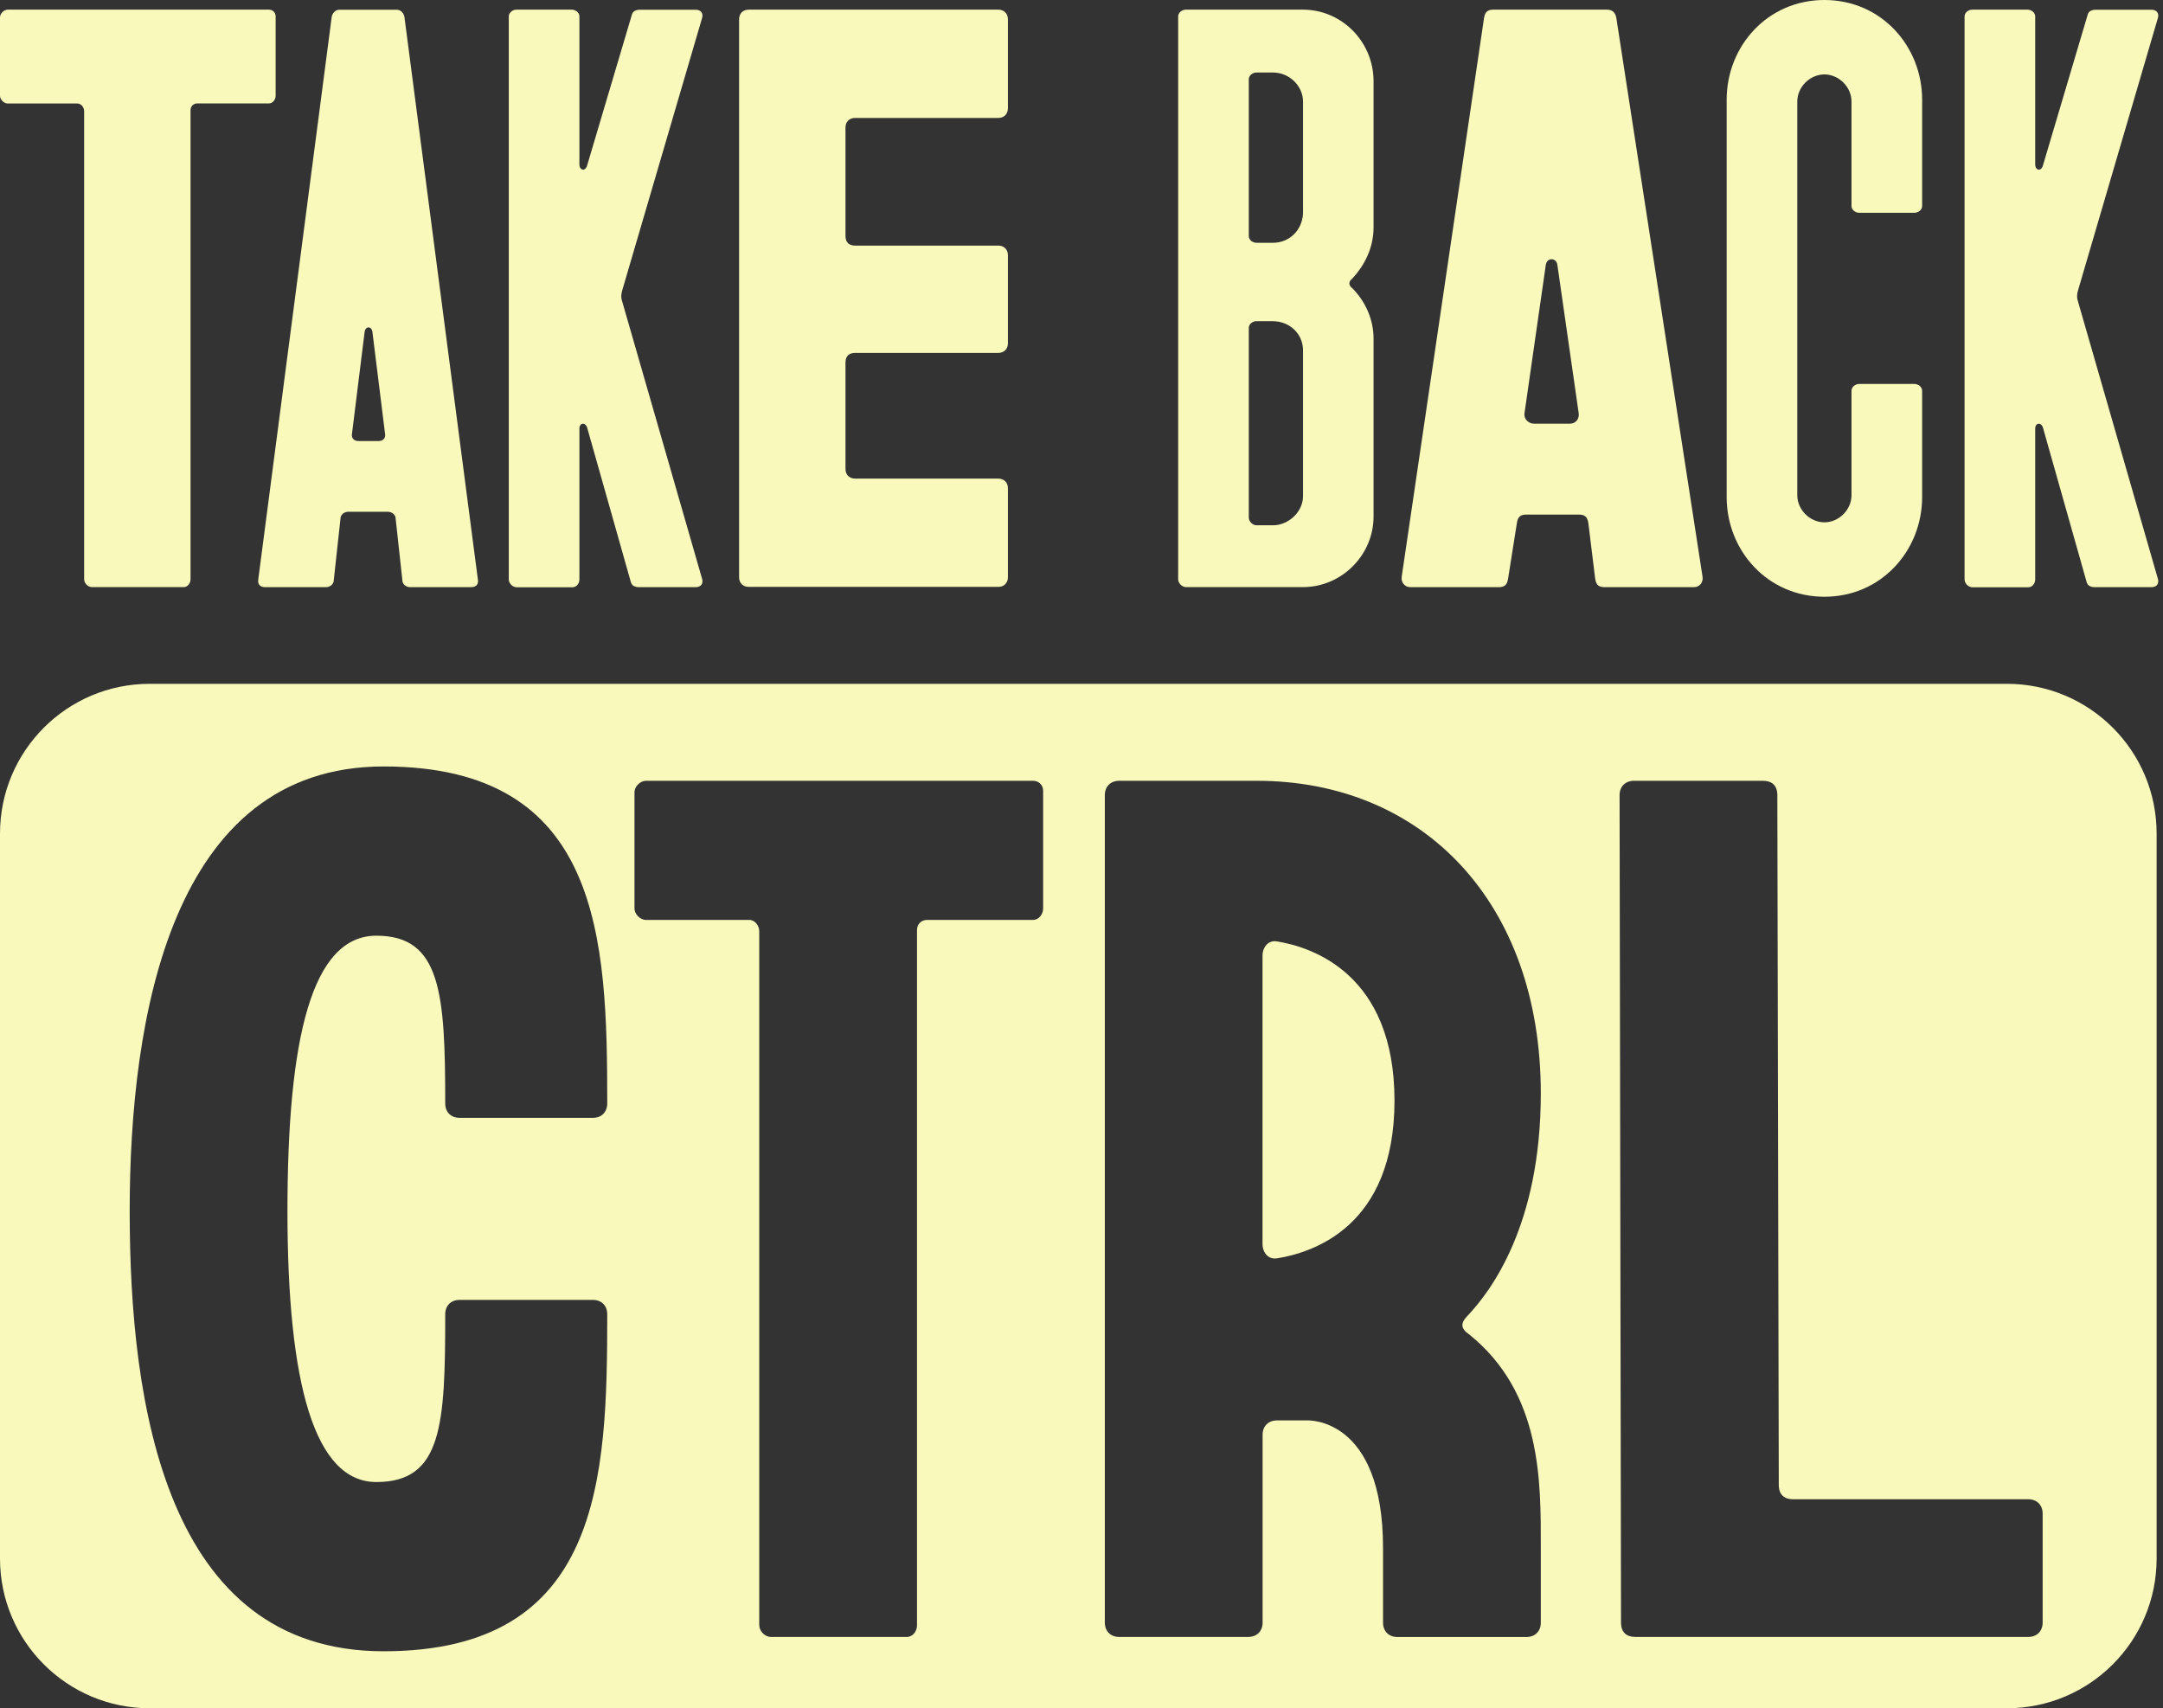
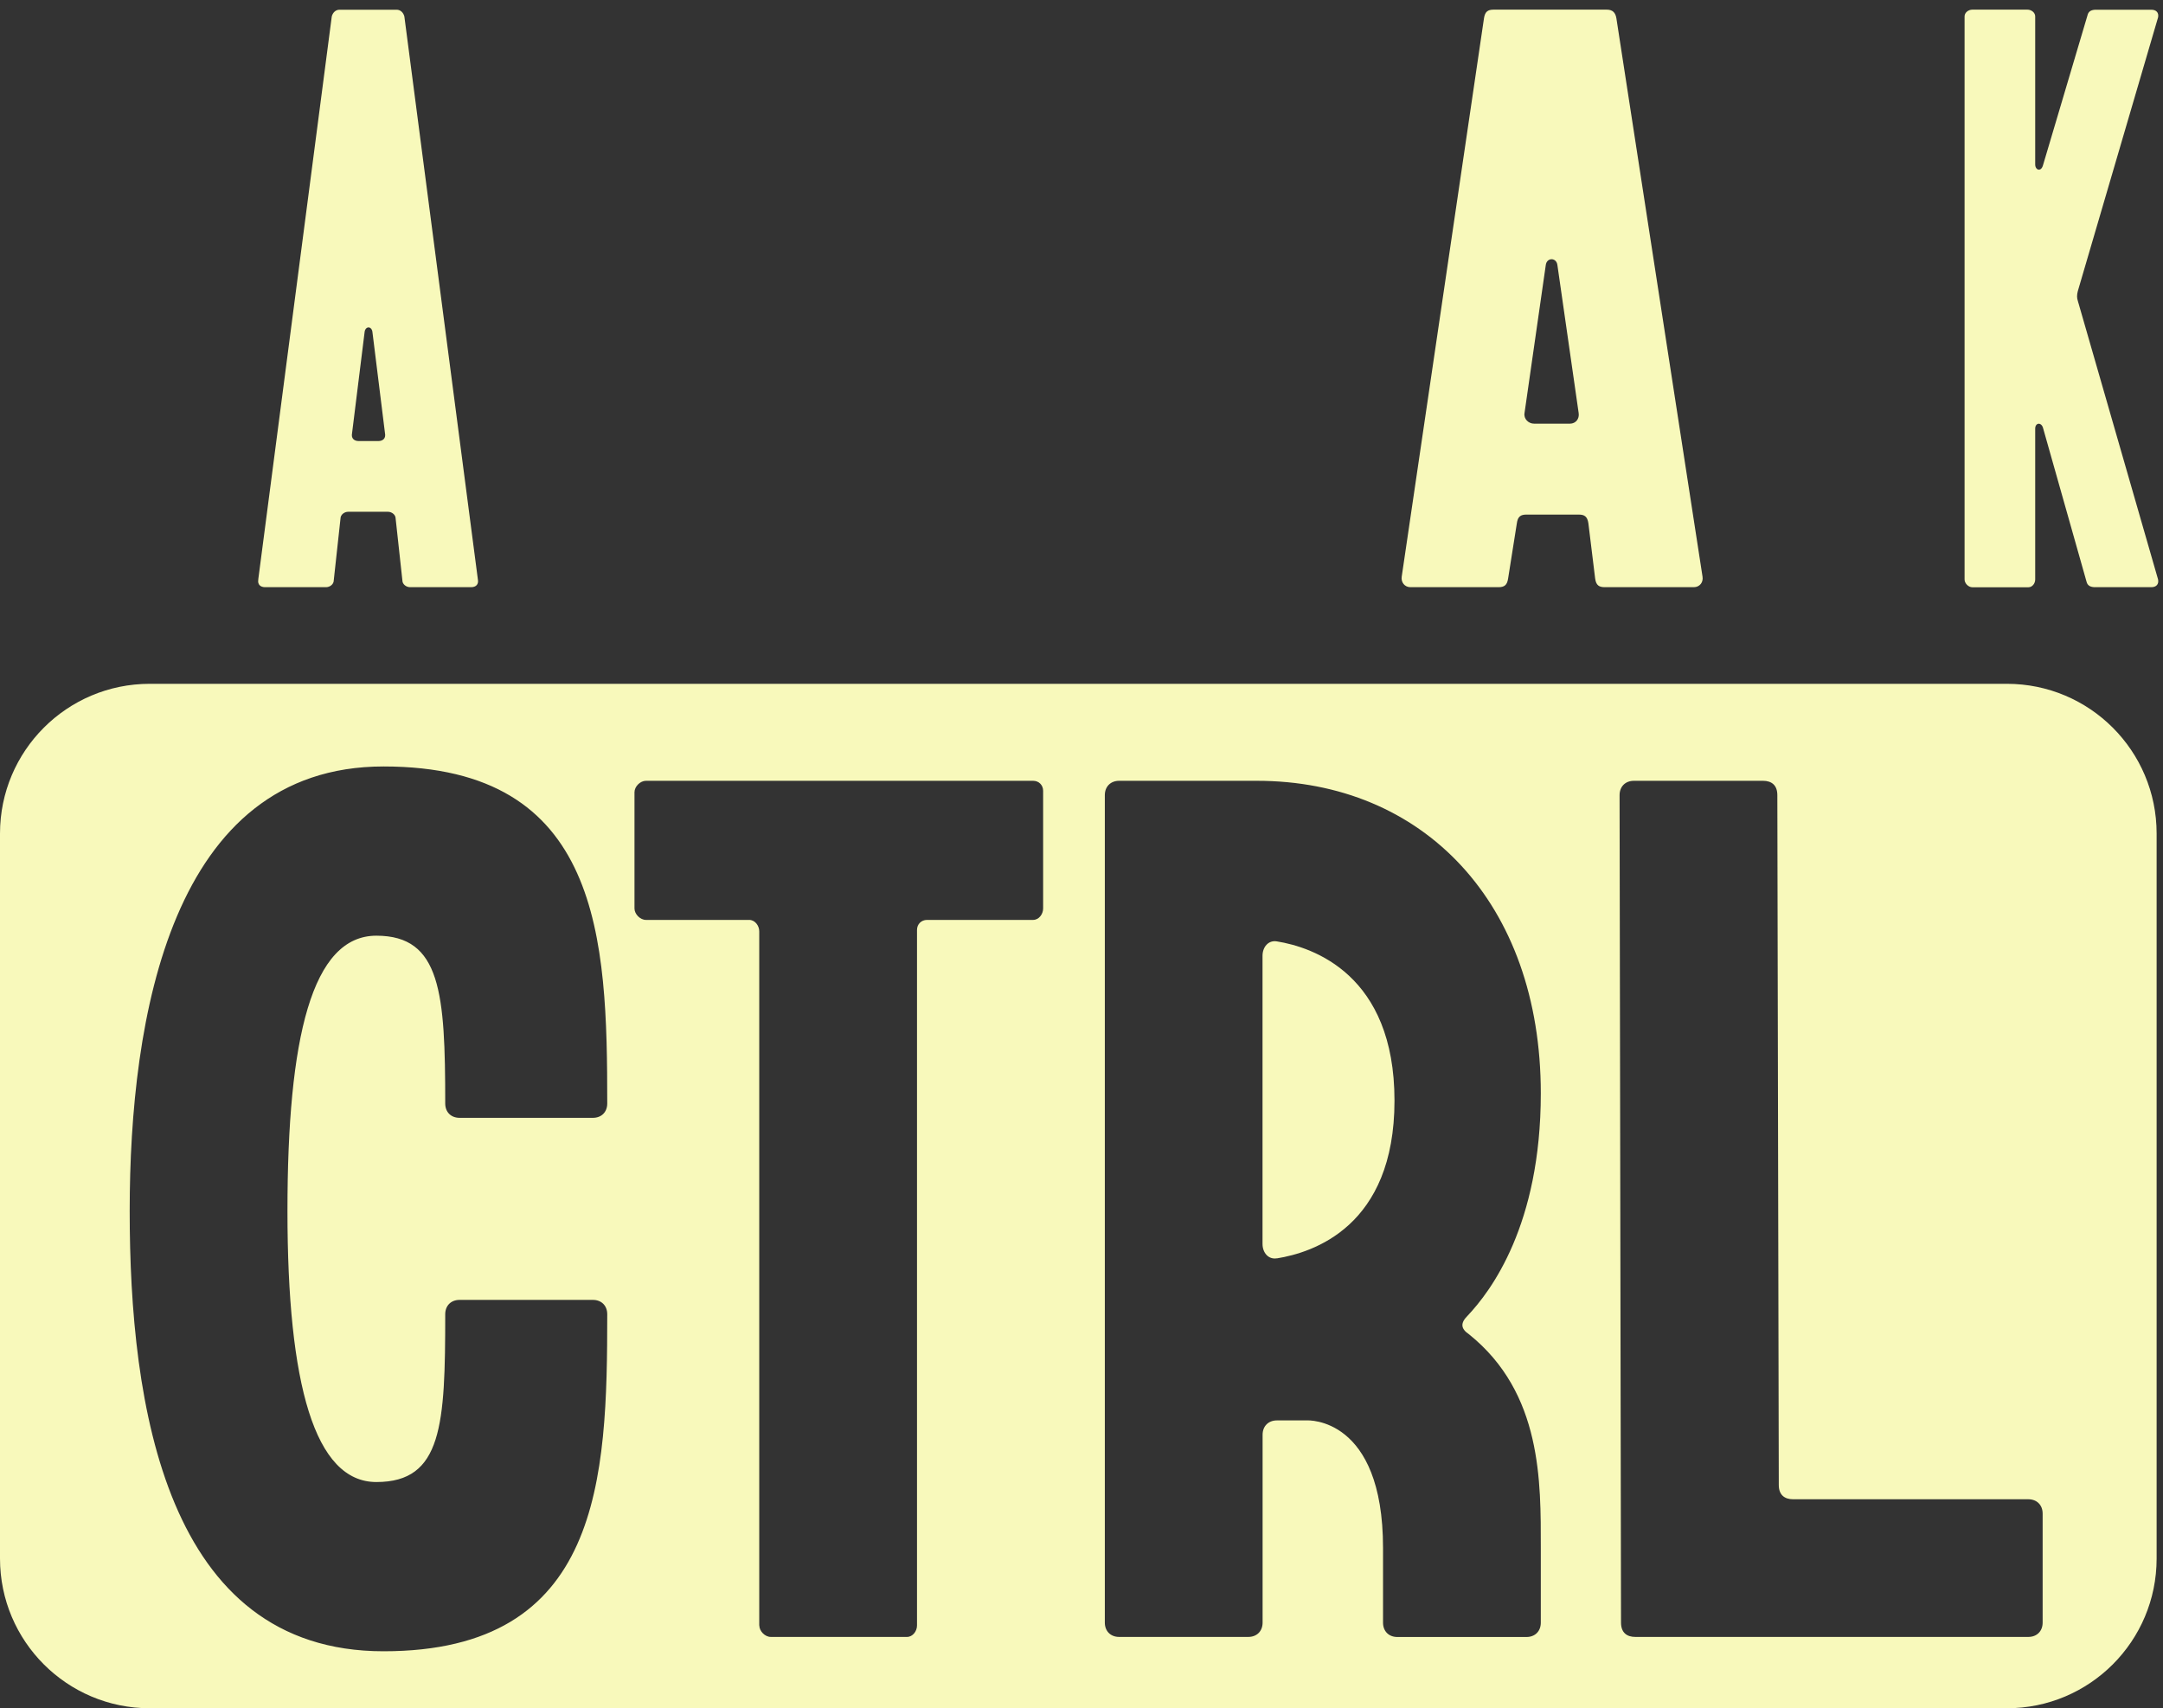
<svg xmlns="http://www.w3.org/2000/svg" width="428" height="338" viewBox="0 0 428 338" fill="none">
  <rect x="0" y="0" width="428" height="338" fill="#333333" stroke="none" />
-   <path d="M16.649 114.649V22.013C16.649 21.247 16.078 20.481 15.312 20.481H1.533C0.766 20.481 0 19.714 0 18.948V3.441C0 2.675 0.766 1.908 1.533 1.908H53.207C53.973 1.908 54.544 2.479 54.544 3.246V18.933C54.544 19.699 53.973 20.466 53.207 20.466H39.038C38.271 20.466 37.7 21.037 37.7 21.803V114.634C37.7 115.4 37.129 116.166 36.363 116.166H18.181C17.415 116.166 16.649 115.4 16.649 114.634V114.649Z" fill="#F8F9BB" />
  <path d="M397.112 135.3C413.474 135.3 426.738 148.565 426.738 164.927V308.374C426.738 324.736 413.474 338 397.112 338H29.627C13.265 338 0 324.736 0 308.374V164.927C0 148.565 13.265 135.3 29.627 135.3H397.112ZM75.89 151.654C33.89 151.654 25.661 201.311 25.661 239.616C25.661 277.922 32.764 326.724 75.89 326.724C119.015 326.724 120.157 292.668 120.157 260.038C120.157 258.342 119.016 257.201 117.319 257.2H90.936C89.239 257.201 88.098 258.342 88.098 260.038C88.098 281.886 87.527 293.239 74.478 293.239C62.27 293.239 56.88 273.943 56.88 239.616C56.88 205.29 61.715 185.139 74.478 185.139C87.242 185.139 88.098 196.491 88.098 218.339C88.098 220.036 89.239 221.177 90.936 221.177H117.319C119.016 221.177 120.157 220.036 120.157 218.339C120.157 185.709 119.015 151.654 75.89 151.654ZM221.455 154.491C219.758 154.491 218.616 155.633 218.616 157.329V321.048C218.616 322.745 219.758 323.886 221.455 323.886H246.997C248.694 323.886 249.835 322.745 249.835 321.048V283.883C249.835 282.187 250.976 281.045 252.673 281.045H258.634C258.634 281.045 273.665 280.205 273.665 306.302V321.063C273.665 322.759 274.806 323.901 276.503 323.901H302.045C303.742 323.901 304.884 322.76 304.884 321.063V306.302C304.884 293.238 305.168 275.655 290.693 264.018C288.982 262.877 288.982 261.735 290.408 260.323C294.958 255.503 304.884 242.439 304.884 216.342C304.884 178.607 281.608 154.491 248.693 154.491H221.455ZM127.815 154.491C126.689 154.491 125.548 155.617 125.548 156.758V179.748C125.548 180.874 126.674 182.015 127.815 182.015H148.252C149.378 182.015 150.234 183.141 150.234 184.282V321.618H150.249C150.249 322.745 151.375 323.886 152.517 323.886H179.47C180.596 323.886 181.452 322.76 181.452 321.618V183.997C181.452 182.871 182.293 182.015 183.435 182.015H204.427C205.553 182.015 206.409 180.889 206.409 179.748V156.473C206.409 155.347 205.568 154.492 204.427 154.491H127.815ZM323.309 154.491C321.612 154.491 320.471 155.633 320.471 157.329L320.756 321.048C320.756 323.03 321.897 323.886 323.594 323.886H401.347C403.043 323.886 404.185 322.745 404.185 321.048V299.485C404.184 297.788 403.043 296.647 401.347 296.647H354.812C353.116 296.647 351.974 295.791 351.974 293.809L351.688 157.329C351.688 155.347 350.547 154.491 348.851 154.491H323.309ZM249.82 189.103C249.82 187.406 250.961 185.98 252.658 186.265C259.761 187.406 275.932 192.797 275.933 217.768C275.933 242.739 259.746 247.845 252.658 248.987V248.971C250.961 249.256 249.82 247.83 249.82 246.133V189.103Z" fill="#F8F9BB" />
-   <path d="M51.103 114.648L65.648 3.26C65.843 2.494 66.414 1.923 67.18 1.923H78.48C79.246 1.923 79.817 2.494 80.013 3.26L94.558 114.648C94.753 115.61 94.182 116.181 93.221 116.181H81.155C80.388 116.181 79.622 115.61 79.622 114.844L78.285 102.597C78.285 101.831 77.518 101.26 76.752 101.26H68.909C68.142 101.26 67.376 101.831 67.376 102.597L66.039 114.844C66.039 115.61 65.272 116.181 64.506 116.181H52.455C51.493 116.181 50.922 115.61 51.118 114.648H51.103ZM71.012 87.271H74.844C75.805 87.271 76.376 86.7 76.181 85.738L73.687 65.633C73.492 64.491 72.35 64.491 72.154 65.633L69.66 85.738C69.465 86.7 70.035 87.271 70.997 87.271H71.012Z" fill="#F8F9BB" />
-   <path d="M138.961 3.441L123.078 57.61C122.883 58.376 122.883 58.947 123.078 59.518L138.961 114.649C139.156 115.61 138.585 116.181 137.623 116.181H126.519C125.753 116.181 124.986 115.986 124.791 115.039L116.181 84.612C115.806 83.47 114.649 83.65 114.649 84.807V114.664C114.649 115.43 114.078 116.196 113.311 116.196H102.207C101.441 116.196 100.674 115.43 100.674 114.664V3.246C100.674 2.479 101.441 1.908 102.207 1.908H113.116C113.882 1.908 114.649 2.479 114.649 3.246V32.531C114.649 33.673 115.79 34.064 116.181 32.727L124.986 3.065C125.182 2.104 125.948 1.923 126.714 1.923H137.623C138.585 1.923 139.156 2.494 138.961 3.456V3.441Z" fill="#F8F9BB" />
-   <path d="M146.248 3.817C146.248 2.675 147.014 1.908 148.156 1.908H197.532C198.674 1.908 199.44 2.675 199.44 3.817V21.427C199.44 22.569 198.674 23.335 197.532 23.335H169.208C168.066 23.335 167.299 24.102 167.299 25.244V46.686C167.299 48.023 168.066 48.594 169.208 48.594H197.532C198.674 48.594 199.44 49.361 199.44 50.502V67.918C199.44 69.06 198.674 69.826 197.532 69.826H169.208C168.066 69.826 167.299 70.397 167.299 71.734V92.786C167.299 93.928 168.066 94.694 169.208 94.694H197.532C198.674 94.694 199.44 95.46 199.44 96.602V114.213C199.44 115.355 198.674 116.121 197.532 116.121H148.156C147.014 116.121 146.248 115.355 146.248 114.213V3.817Z" fill="#F8F9BB" />
-   <path d="M267.584 55.115C266.817 55.687 266.817 56.453 267.584 57.024C270.258 59.699 271.791 63.335 271.791 66.971V102.192C271.791 109.84 265.48 116.166 257.817 116.166H234.662C233.895 116.166 233.129 115.4 233.129 114.634V3.246C233.129 2.479 233.895 1.908 234.662 1.908H257.817C265.465 1.908 271.791 8.219 271.791 16.078V44.973C271.791 48.985 270.063 52.441 267.584 55.115ZM251.896 14.35H248.636C247.869 14.35 247.103 14.921 247.103 15.687V46.701C247.103 47.467 247.869 48.038 248.636 48.038H251.896C255.157 48.038 257.636 45.544 257.832 42.298V20.09C257.832 17.025 255.157 14.35 251.896 14.35ZM251.896 63.545H248.636C247.869 63.545 247.103 64.116 247.103 64.882V102.402C247.103 103.169 247.869 103.935 248.636 103.935H251.896C254.962 103.935 257.832 101.26 257.832 98.195V69.3C257.832 66.039 255.157 63.56 251.896 63.56V63.545Z" fill="#F8F9BB" />
+   <path d="M51.103 114.648L65.648 3.26C65.843 2.494 66.414 1.923 67.18 1.923H78.48C79.246 1.923 79.817 2.494 80.013 3.26L94.558 114.648C94.753 115.61 94.182 116.181 93.221 116.181H81.155C80.388 116.181 79.622 115.61 79.622 114.844L78.285 102.597C78.285 101.831 77.518 101.26 76.752 101.26H68.909C68.142 101.26 67.376 101.831 67.376 102.597L66.039 114.844C66.039 115.61 65.272 116.181 64.506 116.181H52.455C51.493 116.181 50.922 115.61 51.118 114.648H51.103ZM71.012 87.271H74.844C75.805 87.271 76.376 86.7 76.181 85.738L73.687 65.633C73.492 64.491 72.35 64.491 72.154 65.633L69.66 85.738C69.465 86.7 70.035 87.271 70.997 87.271Z" fill="#F8F9BB" />
  <path d="M335.155 116.181H317.544C316.402 116.181 315.816 115.806 315.636 114.453L314.299 103.544C314.103 102.207 313.532 101.816 312.39 101.816H302.052C300.91 101.816 300.324 102.192 300.144 103.544L298.416 114.453C298.221 115.791 297.65 116.181 296.508 116.181H279.093C277.951 116.181 277.184 115.22 277.365 114.078L293.638 3.636C293.833 2.299 294.404 1.908 295.546 1.908H317.935C319.077 1.908 319.663 2.479 319.843 3.636L336.883 114.078C337.078 115.22 336.312 116.181 335.155 116.181ZM312.375 81.727L308.168 52.441C307.973 50.908 306.064 50.908 305.869 52.441L301.662 81.727C301.466 82.869 302.428 83.83 303.57 83.83H310.647C311.789 83.83 312.556 82.869 312.375 81.727Z" fill="#F8F9BB" />
-   <path d="M341.661 19.714C341.661 9.181 349.7 0 361 0C372.299 0 380.338 9.181 380.338 19.714V40.766C380.338 41.532 379.572 42.103 378.805 42.103H367.897C367.13 42.103 366.364 41.532 366.364 40.766V20.09C366.364 17.22 363.87 14.726 361 14.726C358.13 14.726 355.635 17.22 355.635 20.09V97.985C355.635 100.855 358.13 103.349 361 103.349C363.87 103.349 366.364 100.855 366.364 97.985V77.309C366.364 76.543 367.13 75.972 367.897 75.972H378.805C379.572 75.972 380.338 76.543 380.338 77.309V98.36C380.338 108.893 372.299 118.074 361 118.074C349.7 118.074 341.661 108.893 341.661 98.36V19.714Z" fill="#F8F9BB" />
  <path d="M427.024 3.441L411.142 57.61C410.946 58.376 410.946 58.947 411.142 59.518L427.024 114.649C427.219 115.61 426.648 116.181 425.687 116.181H414.582C413.816 116.181 413.05 115.986 412.855 115.039L404.245 84.612C403.869 83.47 402.712 83.65 402.712 84.807V114.664C402.712 115.43 402.141 116.196 401.375 116.196H390.27C389.504 116.196 388.738 115.43 388.738 114.664V3.246C388.738 2.479 389.504 1.908 390.27 1.908H401.179C401.946 1.908 402.712 2.479 402.712 3.246V32.531C402.712 33.673 403.854 34.064 404.245 32.727L413.05 3.065C413.245 2.104 414.012 1.923 414.778 1.923H425.687C426.648 1.923 427.219 2.494 427.024 3.456V3.441Z" fill="#F8F9BB" />
</svg>